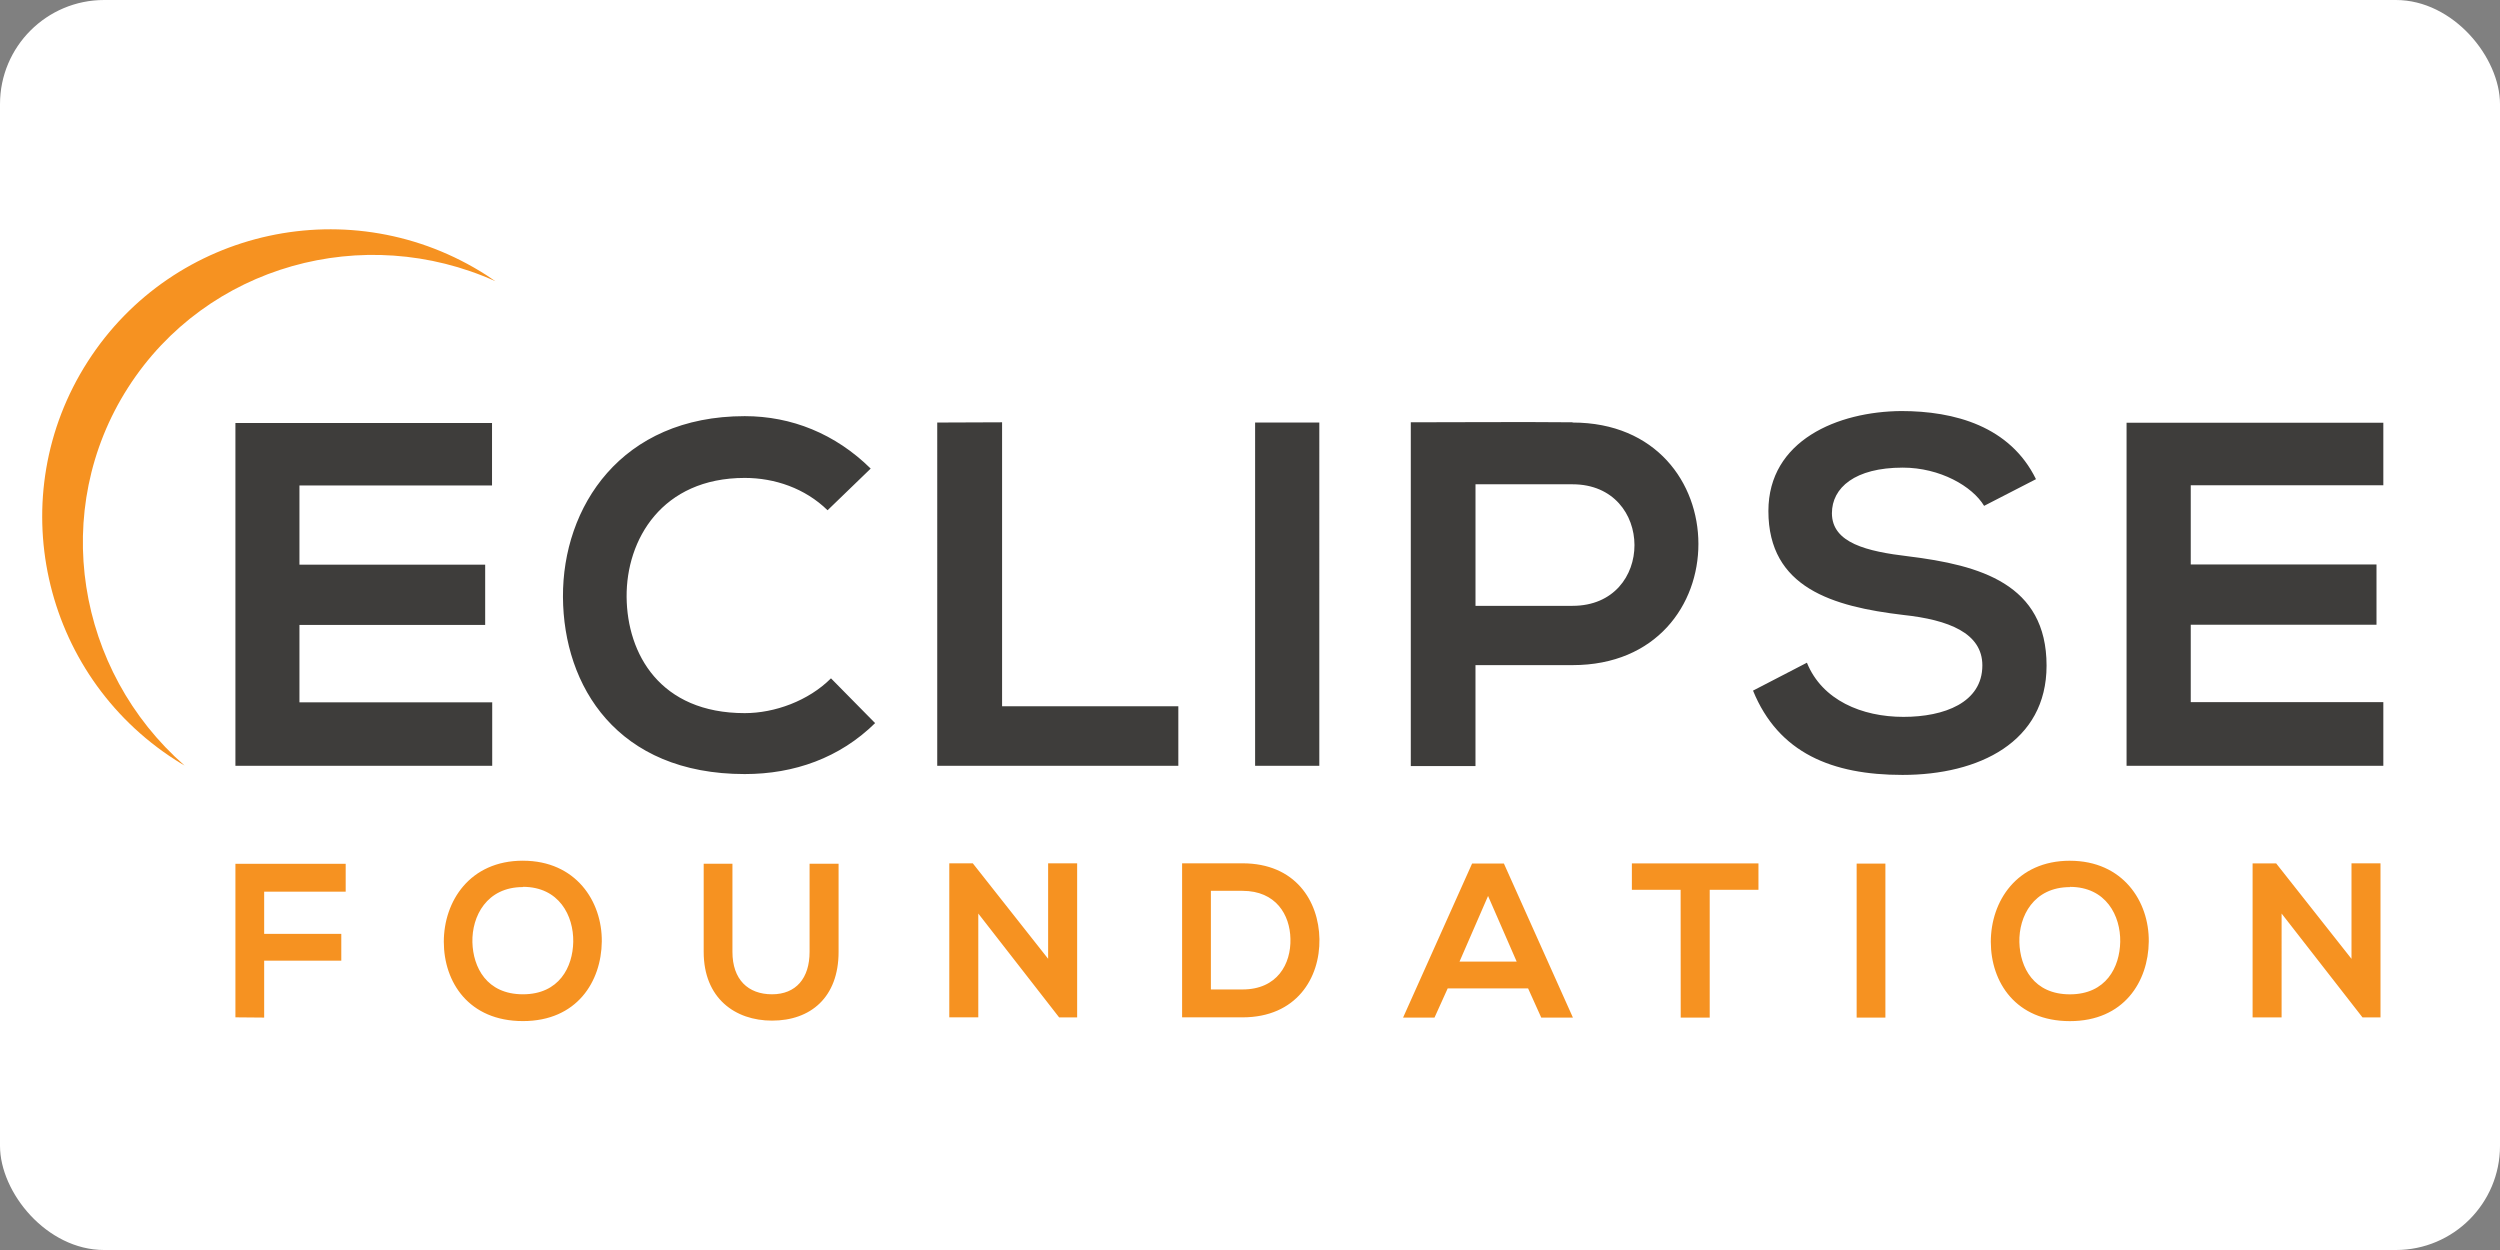
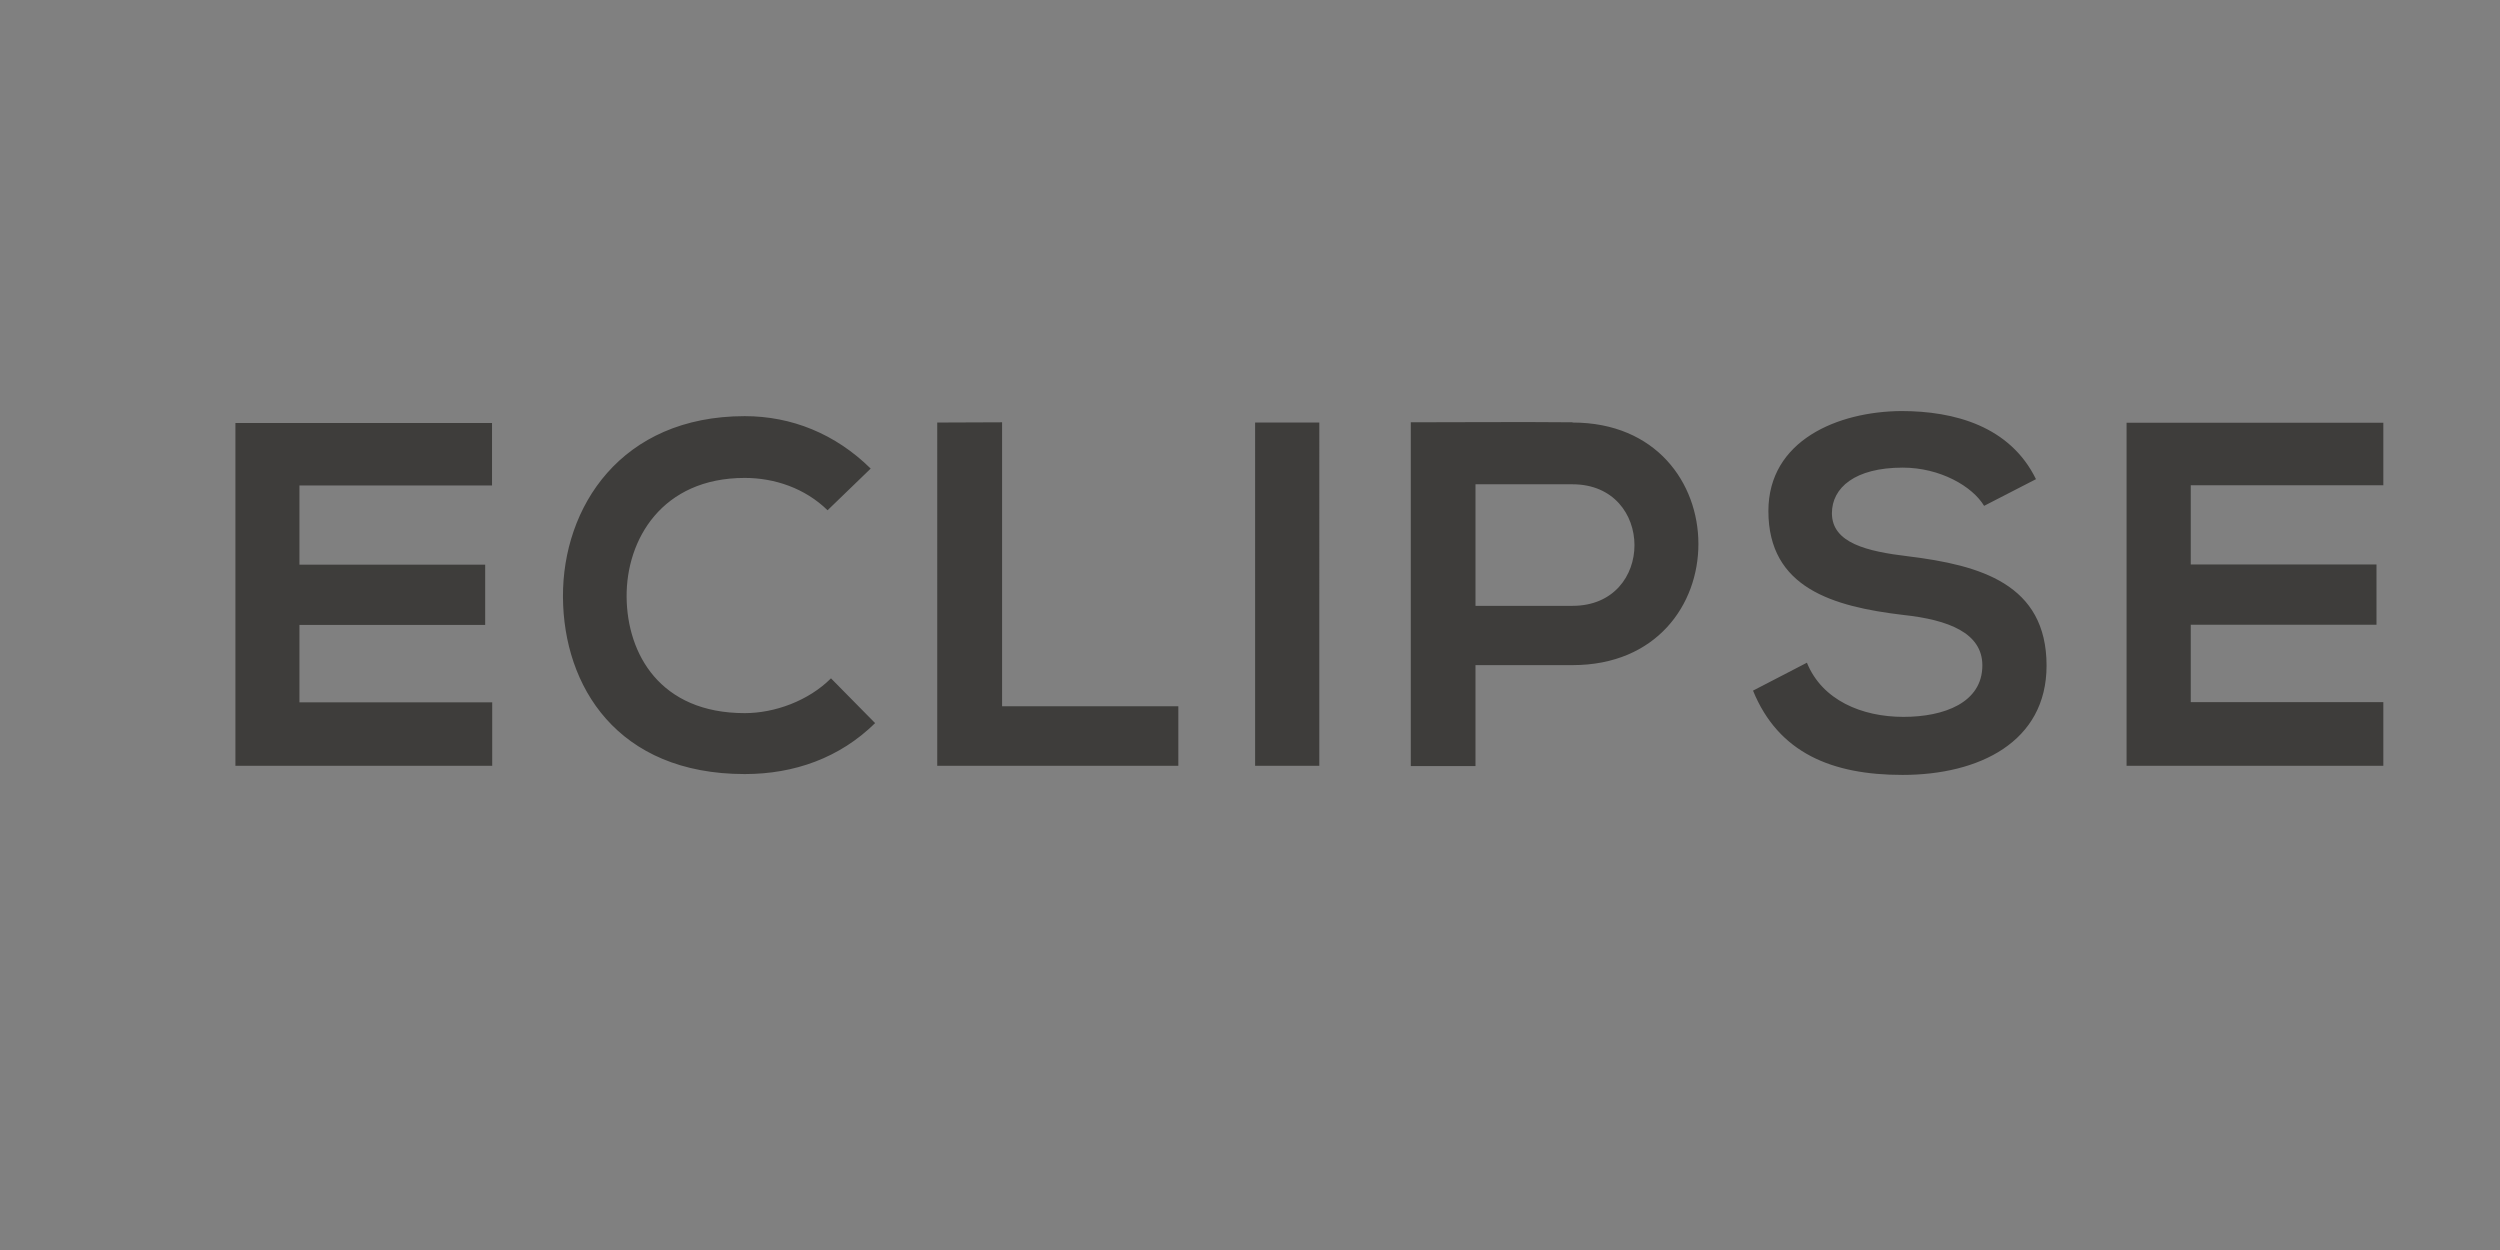
<svg xmlns="http://www.w3.org/2000/svg" width="120" height="60">
  <rect width="100%" height="100%" fill="#808080" stroke="none" />
-   <rect width="120" height="60" rx="5" fill="white" />
-   <path d="M112.873 46.026l-3.618-4.584h-1.13v7.393h1.392V43.85l3.882 4.984h.865V41.44h-1.392v4.584zM99.355 42.57c1.74 0 2.437 1.392 2.416 2.636-.022 1.213-.675 2.522-2.416 2.522s-2.394-1.298-2.425-2.5c-.032-1.244.684-2.647 2.425-2.647m0-1.266c-2.552 0-3.796 1.95-3.796 3.892s1.202 3.807 3.796 3.807 3.765-1.9 3.786-3.818c.022-1.93-1.244-3.88-3.786-3.88m-8.856.137h-1.38v7.393h1.38zm-9.825 7.393h1.392V42.71h2.34v-1.266H78.33v1.266h2.34zm-7.874-2.69h-2.743l1.37-3.15zm1.18 2.688h1.52l-3.312-7.393H70.66l-3.312 7.393h1.508l.633-1.4h3.86zM58.123 42.76h1.518c1.604 0 2.278 1.152 2.3 2.304.032 1.206-.633 2.43-2.3 2.43h-1.518zm1.518-1.32h-2.9v7.393h2.9c2.585 0 3.723-1.886 3.692-3.76-.032-1.83-1.16-3.634-3.692-3.634m-9.33 4.584l-3.617-4.584h-1.128v7.393h1.392V43.85l3.88 4.984h.865V41.44H50.31v4.584zM38.86 41.46v4.23c0 1.266-.654 2.036-1.803 2.036s-1.9-.707-1.9-2.036v-4.23h-1.38v4.23c0 2.225 1.508 3.3 3.28 3.3 1.856 0 3.195-1.12 3.195-3.3v-4.23zM25.1 42.568c1.74 0 2.436 1.392 2.416 2.636-.02 1.213-.675 2.522-2.416 2.522s-2.394-1.298-2.425-2.5c-.03-1.244.686-2.647 2.425-2.647m0-1.266c-2.552 0-3.797 1.95-3.797 3.892s1.202 3.807 3.797 3.807 3.765-1.9 3.786-3.818c.02-1.93-1.244-3.88-3.786-3.88m-12.42 7.53v-2.732h3.702v-1.287H12.68V42.8h3.913v-1.338H11.3v7.37z" fill="#f69221" />
  <path d="M114.4 33.703h-9.244v-3.716h8.916v-2.894h-8.916v-3.8h9.244v-3h-12.325V36.76H114.4zM97.727 23c-1.246-2.54-3.905-3.27-6.47-3.27-3.034.024-6.374 1.4-6.374 4.8 0 3.693 3.105 4.587 6.47 4.987 2.187.234 3.8.87 3.8 2.423 0 1.788-1.835 2.47-3.786 2.47-2 0-3.905-.8-4.635-2.6l-2.587 1.34c1.223 3 3.8 4.046 7.174 4.046 3.67 0 6.916-1.577 6.916-5.246 0-3.928-3.2-4.822-6.633-5.246-1.976-.235-3.67-.634-3.67-2.07 0-1.224 1.106-2.188 3.4-2.188 1.788 0 3.34.894 3.905 1.835zM75.48 20.27c-2.588-.024-5.175 0-7.762 0v16.5h3.105v-4.844h4.658c8.07 0 8.044-11.644 0-11.644m-4.657 2.964h4.658c3.952 0 3.975 5.834 0 5.834h-4.658zm-7.497-2.964h-3.082V36.76h3.082zm-18.34 0V36.76H56.56V33.9H48.1V20.27zm-5.1 12.278c-1.082 1.083-2.705 1.67-4.14 1.67-4.07 0-5.645-2.845-5.67-5.574-.024-2.752 1.694-5.716 5.67-5.716 1.435 0 2.893.494 3.976 1.552l2.07-2c-1.693-1.67-3.8-2.517-6.045-2.517-5.95 0-8.75 4.375-8.726 8.68.023 4.28 2.6 8.5 8.726 8.5 2.376 0 4.563-.777 6.257-2.446zm-16.27 1.153h-9.244v-3.716h8.915v-2.894h-8.915v-3.8h9.244v-3H11.3V36.76h12.326v-3.057z" fill="#3e3d3b" />
-   <path d="M6.152 18.596c3.772-5.882 11.324-7.936 17.622-5.1l-.423-.287c-6.45-4.136-15.02-2.277-19.142 4.15S1.973 32.342 8.422 36.48c.144.093.29.18.437.265C3.663 32.2 2.38 24.478 6.152 18.596" fill="#f69221" />
</svg>